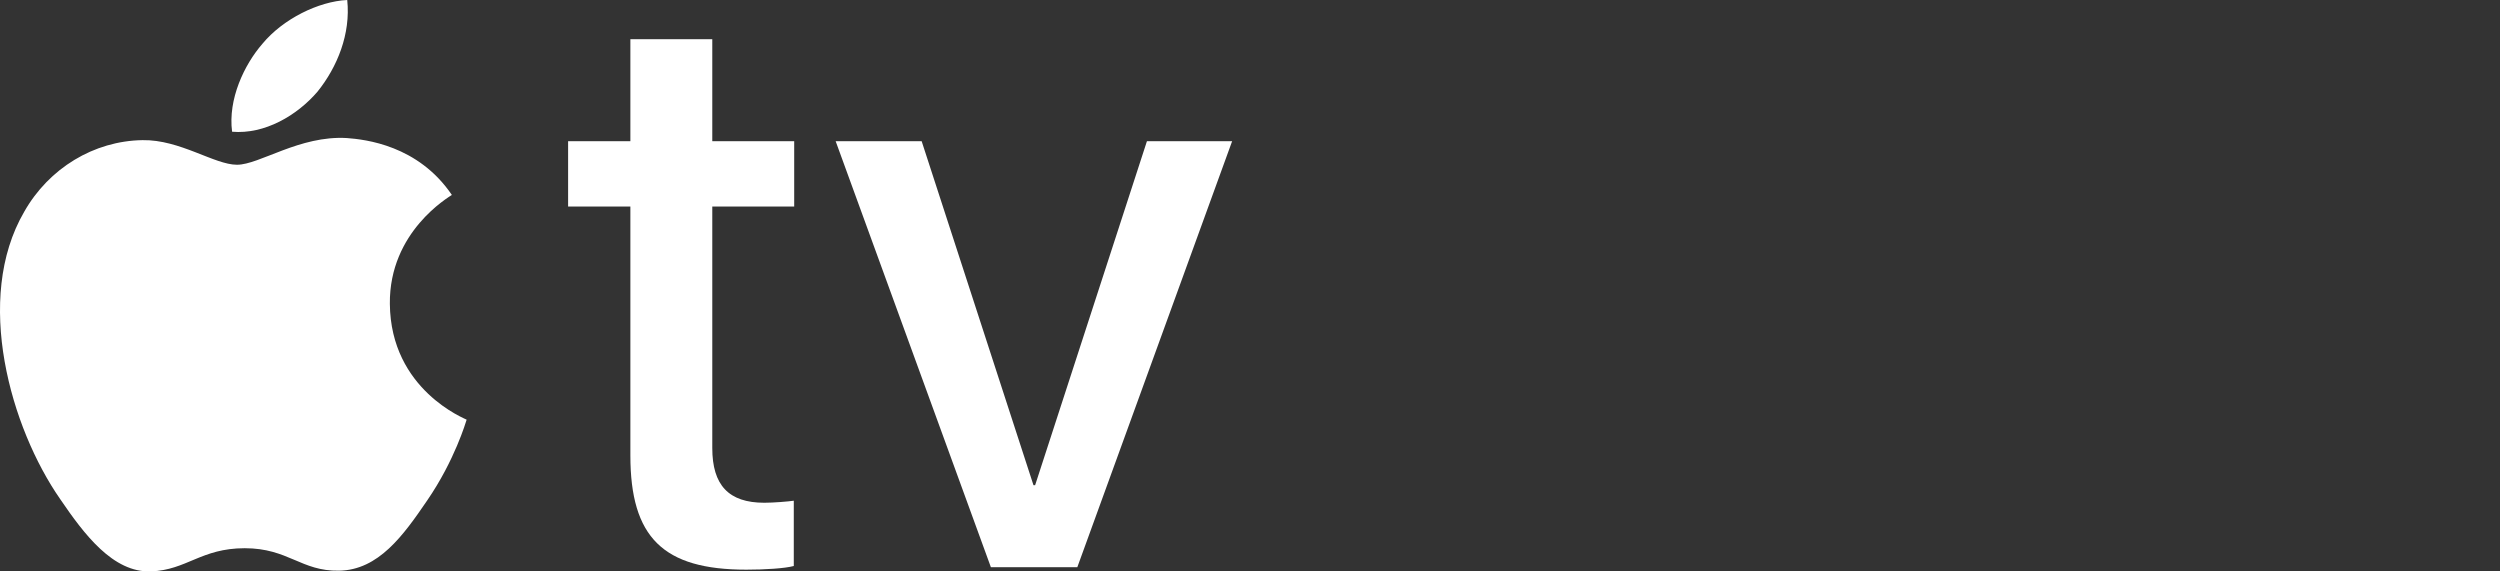
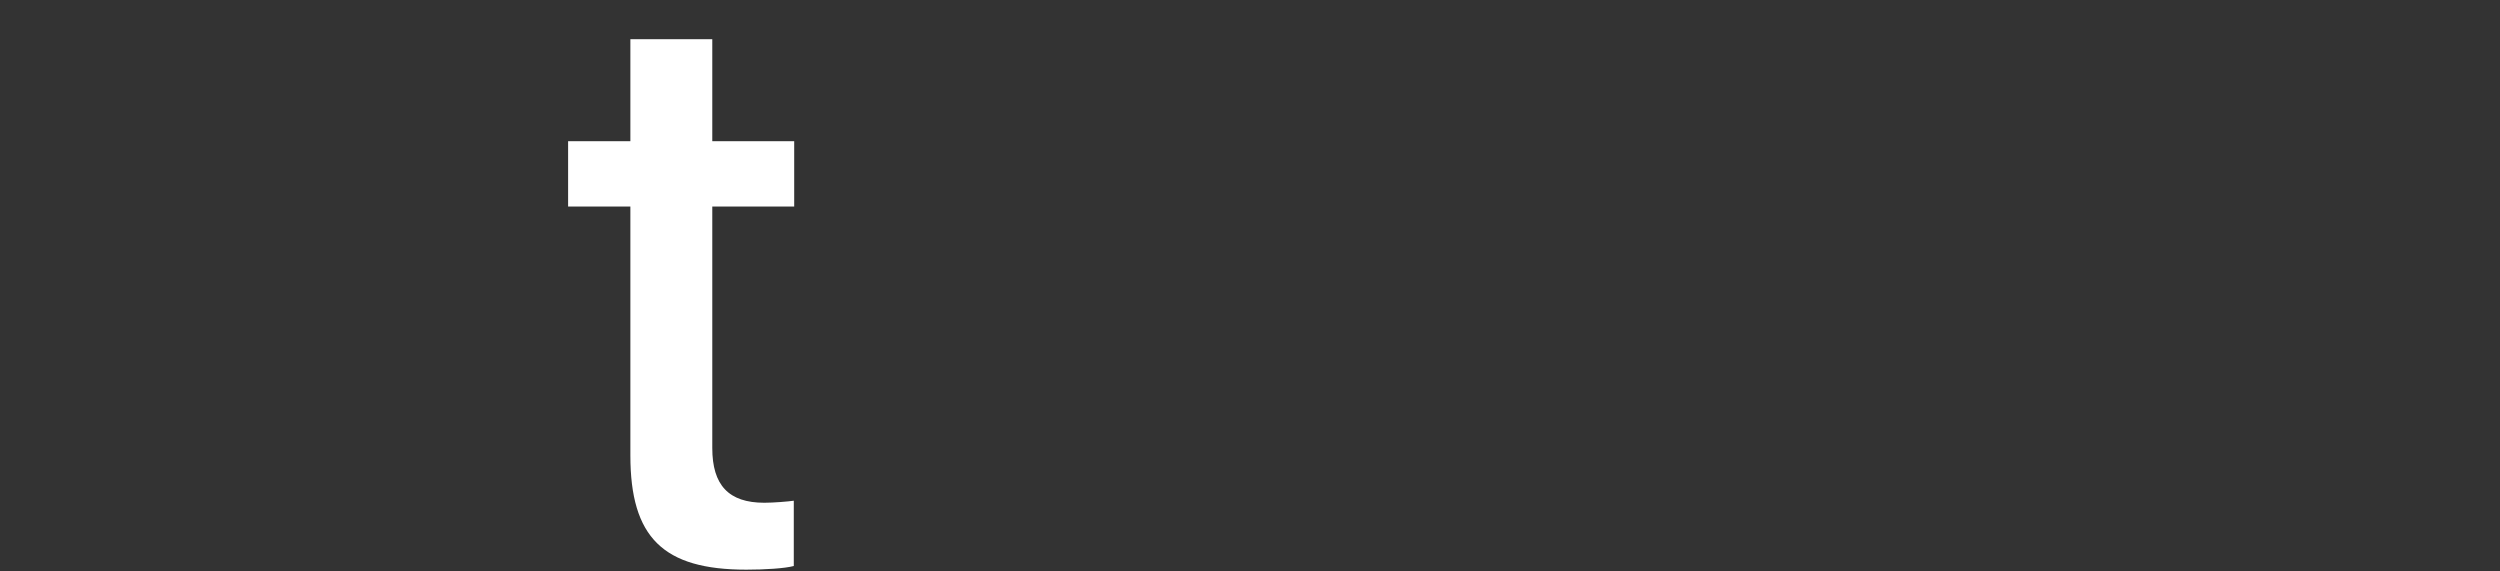
<svg xmlns="http://www.w3.org/2000/svg" width="140" height="32" viewBox="0 0 140 32" fill="none">
  <rect x="0" y="0" width="140" height="32" fill="#333333" stroke="none" />
-   <path d="M17.784 5.128C18.892 3.748 19.644 1.894 19.445 0C17.824 0.08 15.845 1.066 14.699 2.448C13.67 3.631 12.76 5.562 12.997 7.377C14.818 7.534 16.636 6.47 17.784 5.128Z" fill="white" />
-   <path d="M19.425 7.731C16.781 7.574 14.533 9.226 13.271 9.226C12.007 9.226 10.074 7.81 7.983 7.848C5.261 7.888 2.736 9.421 1.355 11.86C-1.486 16.738 0.605 23.974 3.368 27.946C4.709 29.912 6.326 32.076 8.456 31.998C10.469 31.919 11.258 30.7 13.704 30.7C16.149 30.7 16.86 31.998 18.991 31.959C21.2 31.919 22.581 29.992 23.923 28.025C25.462 25.784 26.092 23.621 26.132 23.502C26.092 23.463 21.871 21.85 21.832 17.012C21.792 12.962 25.146 11.035 25.304 10.916C23.41 8.125 20.451 7.81 19.425 7.731Z" fill="white" />
  <path d="M39.888 2.195V7.908H44.475V11.564H39.888V25.092C39.888 27.171 40.806 28.154 42.801 28.154C43.306 28.154 44.154 28.085 44.452 28.04V31.696C43.948 31.833 42.824 31.901 41.792 31.901C37.136 31.901 35.301 30.096 35.301 25.503V11.564H31.814V7.908H35.301V2.195H39.888Z" fill="white" />
-   <path d="M60.329 31.765H55.49L46.797 7.908H51.613L57.875 27.171H57.967L64.228 7.908H68.999L60.329 31.765Z" fill="white" />
</svg>